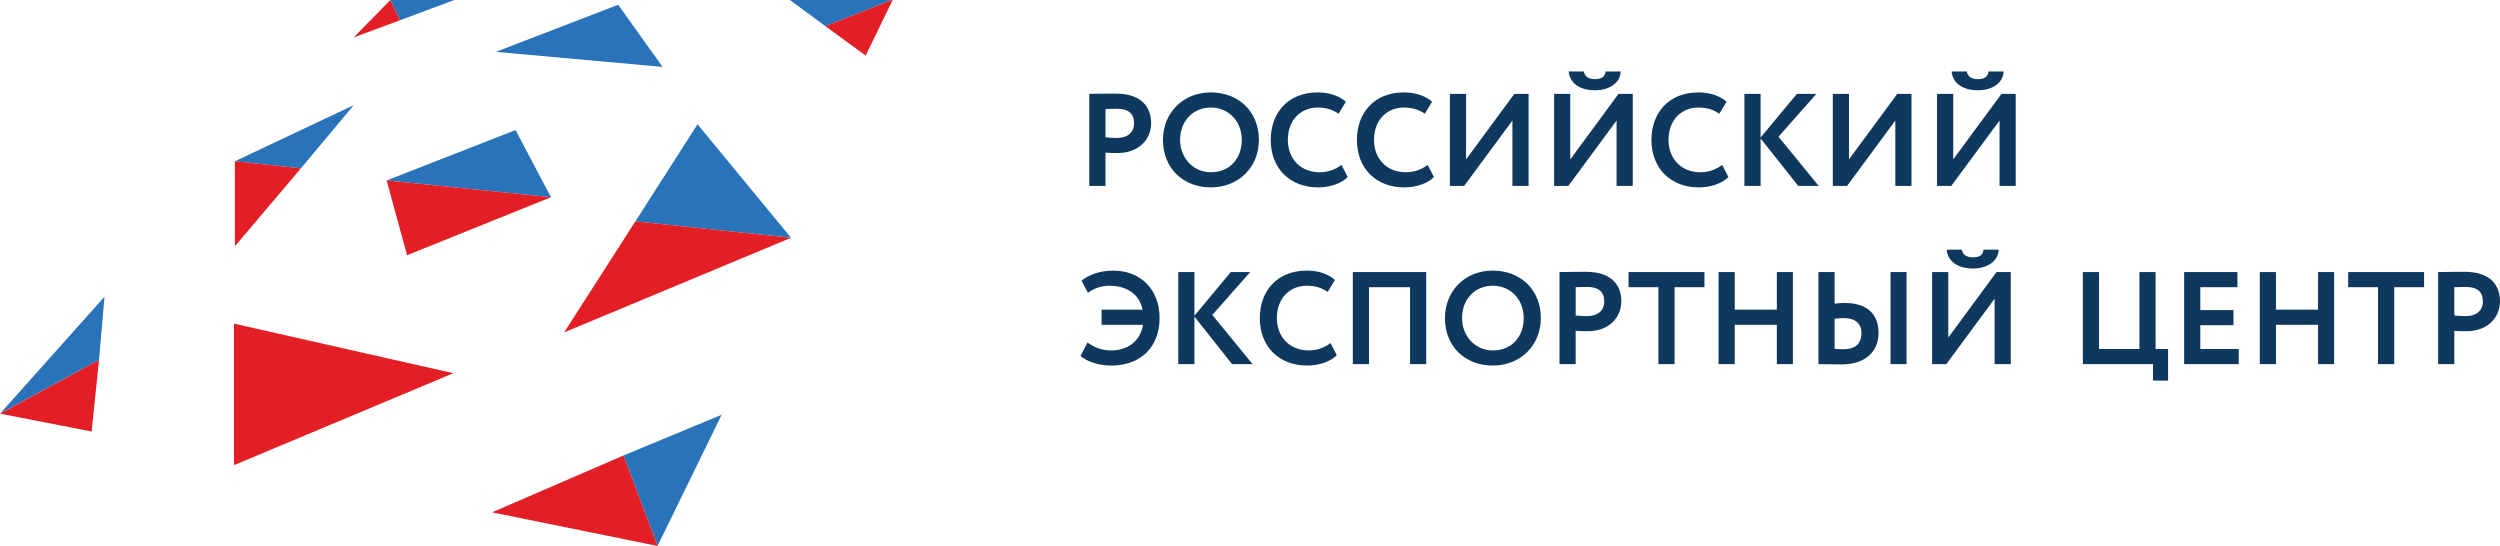
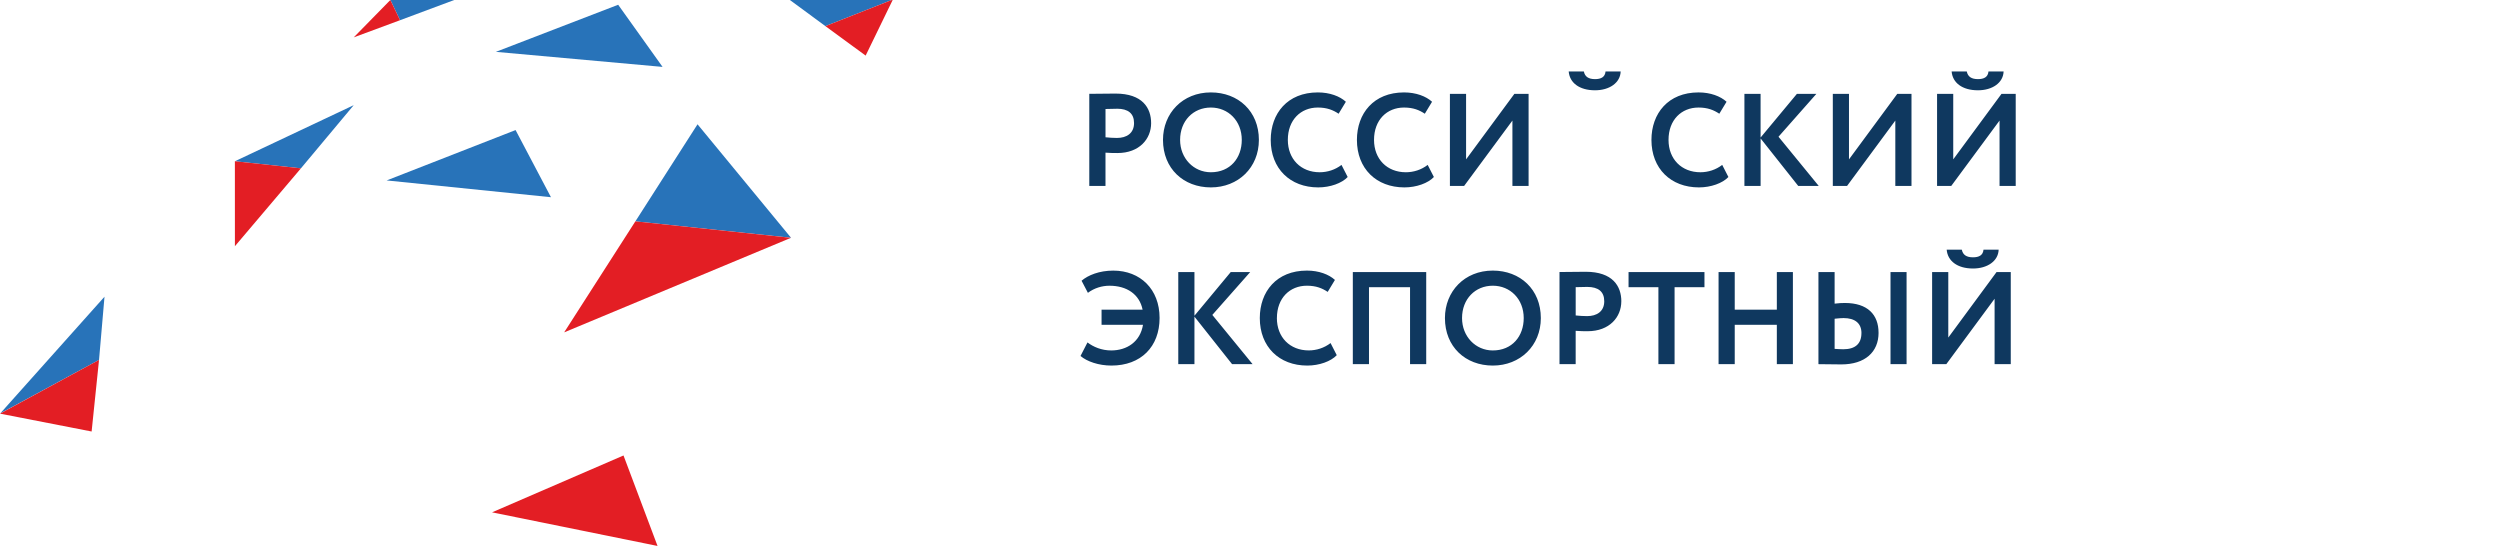
<svg xmlns="http://www.w3.org/2000/svg" xml:space="preserve" width="50.737mm" height="11.08mm" style="shape-rendering:geometricPrecision; text-rendering:geometricPrecision; image-rendering:optimizeQuality; fill-rule:evenodd; clip-rule:evenodd" viewBox="0 0 904.33 197.49">
  <defs>
    <style type="text/css">  .fil2 {fill:#E31E24;fill-rule:nonzero} .fil1 {fill:#2873B9;fill-rule:nonzero} .fil0 {fill:#0F385F;fill-rule:nonzero}  </style>
  </defs>
  <g id="Слой_x0020_1">
    <g id="_1057979040">
-       <path class="fil0" d="M399.89 67.26l0 -12.04c1.43,0.14 3.33,0.14 4.33,0.14 7.95,0 12.18,-5.14 12.18,-10.8 0,-5.47 -3.09,-10.71 -12.9,-10.71 -2.33,0 -7.61,0.09 -9.47,0.09l0 33.31 5.85 0zm4.19 -27.93c4,0 6.14,1.71 6.14,5.19 0,3.71 -2.71,5.38 -6.18,5.38 -1.34,0 -2.76,-0.1 -4.14,-0.24l0 -10.23c1.57,-0.05 3,-0.09 4.19,-0.09zm16.61 11.28c0,10.37 7.42,17.18 17.32,17.18 9.9,0 17.37,-7.18 17.37,-17.18 0,-10.37 -7.47,-17.18 -17.37,-17.18 -10.23,0 -17.32,7.52 -17.32,17.18zm6.19 0c0,-6.9 4.76,-11.71 11.13,-11.71 6.28,0 11.18,4.81 11.18,11.71 0,6.56 -4.19,11.7 -11.18,11.7 -6.23,0 -11.13,-5.04 -11.13,-11.7zm58.39 9.04c-2.29,1.76 -5.09,2.66 -7.9,2.66 -6.8,0 -11.52,-4.76 -11.52,-11.7 0,-7.23 4.66,-11.71 10.85,-11.71 3.33,0 5.52,0.91 7.52,2.24l2.62 -4.33c-2.19,-2 -5.81,-3.38 -10.14,-3.38 -10.99,0 -17.04,7.61 -17.04,17.18 0,10.37 7,17.18 17.18,17.18 4.33,0 8.57,-1.52 10.66,-3.76l-2.24 -4.38zm31.17 0c-2.28,1.76 -5.09,2.66 -7.9,2.66 -6.8,0 -11.51,-4.76 -11.51,-11.7 0,-7.23 4.66,-11.71 10.85,-11.71 3.33,0 5.52,0.91 7.52,2.24l2.62 -4.33c-2.19,-2 -5.81,-3.38 -10.14,-3.38 -10.99,0 -17.04,7.61 -17.04,17.18 0,10.37 6.99,17.18 17.18,17.18 4.33,0 8.56,-1.52 10.66,-3.76l-2.24 -4.38zm13.18 7.61l17.47 -23.65 0 23.65 5.85 0 0 -33.31 -5.14 0 -17.47 23.7 0 -23.7 -5.85 0 0 33.31 5.14 0zm37.69 0l17.46 -23.65 0 23.65 5.85 0 0 -33.31 -5.14 0 -17.46 23.7 0 -23.7 -5.85 0 0 33.31 5.14 0zm0.14 -41.4c0.33,4.05 3.81,6.8 9.52,6.8 5.23,0 9.14,-2.71 9.28,-6.8l-5.47 0c-0.19,2.05 -1.66,2.76 -3.81,2.76 -2.38,0 -3.66,-0.9 -4.04,-2.76l-5.47 0zm55.53 33.79c-2.28,1.76 -5.09,2.66 -7.9,2.66 -6.8,0 -11.52,-4.76 -11.52,-11.7 0,-7.23 4.66,-11.71 10.85,-11.71 3.33,0 5.52,0.91 7.52,2.24l2.62 -4.33c-2.19,-2 -5.81,-3.38 -10.13,-3.38 -10.99,0 -17.04,7.61 -17.04,17.18 0,10.37 7,17.18 17.18,17.18 4.33,0 8.56,-1.52 10.66,-3.76l-2.24 -4.38zm8.04 7.61l5.85 0 0 -17.18 13.61 17.18 7.42 0 -14.56 -17.8 13.7 -15.51 -7.04 0 -13.14 15.8 0 -15.8 -5.85 0 0 33.31zm37.12 0l17.46 -23.65 0 23.65 5.85 0 0 -33.31 -5.14 0 -17.47 23.7 0 -23.7 -5.85 0 0 33.31 5.14 0zm37.69 0l17.47 -23.65 0 23.65 5.85 0 0 -33.31 -5.14 0 -17.46 23.7 0 -23.7 -5.85 0 0 33.31 5.14 0zm0.14 -41.4c0.33,4.05 3.81,6.8 9.52,6.8 5.23,0 9.14,-2.71 9.28,-6.8l-5.47 0c-0.19,2.05 -1.66,2.76 -3.81,2.76 -2.38,0 -3.66,-0.9 -4.04,-2.76l-5.47 0z" />
+       <path class="fil0" d="M399.89 67.26l0 -12.04c1.43,0.14 3.33,0.14 4.33,0.14 7.95,0 12.18,-5.14 12.18,-10.8 0,-5.47 -3.09,-10.71 -12.9,-10.71 -2.33,0 -7.61,0.09 -9.47,0.09l0 33.31 5.85 0zm4.19 -27.93c4,0 6.14,1.71 6.14,5.19 0,3.71 -2.71,5.38 -6.18,5.38 -1.34,0 -2.76,-0.1 -4.14,-0.24l0 -10.23c1.57,-0.05 3,-0.09 4.19,-0.09zm16.61 11.28c0,10.37 7.42,17.18 17.32,17.18 9.9,0 17.37,-7.18 17.37,-17.18 0,-10.37 -7.47,-17.18 -17.37,-17.18 -10.23,0 -17.32,7.52 -17.32,17.18zm6.19 0c0,-6.9 4.76,-11.71 11.13,-11.71 6.28,0 11.18,4.81 11.18,11.71 0,6.56 -4.19,11.7 -11.18,11.7 -6.23,0 -11.13,-5.04 -11.13,-11.7zm58.39 9.04c-2.29,1.76 -5.09,2.66 -7.9,2.66 -6.8,0 -11.52,-4.76 -11.52,-11.7 0,-7.23 4.66,-11.71 10.85,-11.71 3.33,0 5.52,0.91 7.52,2.24l2.62 -4.33c-2.19,-2 -5.81,-3.38 -10.14,-3.38 -10.99,0 -17.04,7.61 -17.04,17.18 0,10.37 7,17.18 17.18,17.18 4.33,0 8.57,-1.52 10.66,-3.76l-2.24 -4.38zm31.17 0c-2.28,1.76 -5.09,2.66 -7.9,2.66 -6.8,0 -11.51,-4.76 -11.51,-11.7 0,-7.23 4.66,-11.71 10.85,-11.71 3.33,0 5.52,0.91 7.52,2.24l2.62 -4.33c-2.19,-2 -5.81,-3.38 -10.14,-3.38 -10.99,0 -17.04,7.61 -17.04,17.18 0,10.37 6.99,17.18 17.18,17.18 4.33,0 8.56,-1.52 10.66,-3.76l-2.24 -4.38zm13.18 7.61l17.47 -23.65 0 23.65 5.85 0 0 -33.31 -5.14 0 -17.47 23.7 0 -23.7 -5.85 0 0 33.31 5.14 0zm37.69 0zm0.14 -41.4c0.33,4.05 3.81,6.8 9.52,6.8 5.23,0 9.14,-2.71 9.28,-6.8l-5.47 0c-0.19,2.05 -1.66,2.76 -3.81,2.76 -2.38,0 -3.66,-0.9 -4.04,-2.76l-5.47 0zm55.53 33.79c-2.28,1.76 -5.09,2.66 -7.9,2.66 -6.8,0 -11.52,-4.76 -11.52,-11.7 0,-7.23 4.66,-11.71 10.85,-11.71 3.33,0 5.52,0.91 7.52,2.24l2.62 -4.33c-2.19,-2 -5.81,-3.38 -10.13,-3.38 -10.99,0 -17.04,7.61 -17.04,17.18 0,10.37 7,17.18 17.18,17.18 4.33,0 8.56,-1.52 10.66,-3.76l-2.24 -4.38zm8.04 7.61l5.85 0 0 -17.18 13.61 17.18 7.42 0 -14.56 -17.8 13.7 -15.51 -7.04 0 -13.14 15.8 0 -15.8 -5.85 0 0 33.31zm37.12 0l17.46 -23.65 0 23.65 5.85 0 0 -33.31 -5.14 0 -17.47 23.7 0 -23.7 -5.85 0 0 33.31 5.14 0zm37.69 0l17.47 -23.65 0 23.65 5.85 0 0 -33.31 -5.14 0 -17.46 23.7 0 -23.7 -5.85 0 0 33.31 5.14 0zm0.14 -41.4c0.33,4.05 3.81,6.8 9.52,6.8 5.23,0 9.14,-2.71 9.28,-6.8l-5.47 0c-0.19,2.05 -1.66,2.76 -3.81,2.76 -2.38,0 -3.66,-0.9 -4.04,-2.76l-5.47 0z" />
      <path class="fil0" d="M721.5 131.72l5.86 0 0 -33.31 -5.14 0 -17.46 23.7 0 -23.7 -5.85 0 0 33.31 5.14 0 17.46 -23.65 0 23.65zm1.48 -41.4l-5.48 0c-0.19,2.05 -1.66,2.76 -3.81,2.76 -2.38,0 -3.66,-0.9 -4.04,-2.76l-5.47 0c0.33,4.05 3.81,6.81 9.52,6.81 5.23,0 9.14,-2.71 9.28,-6.81zm-39.12 41.4l5.81 0 0 -33.31 -5.81 0 0 33.31zm-4.33 -11.37c0,-6.52 -3.95,-10.75 -12.18,-10.75 -0.95,0 -2.24,0.05 -3.71,0.24l0 -11.42 -5.85 0 0 33.31c1.95,0 5.14,0.09 8.28,0.09 8.52,0 13.47,-4.43 13.47,-11.47zm-6.19 0.14c0,3.9 -2.28,5.85 -6.56,5.85 -1.14,0 -2.1,-0.09 -3.14,-0.14l0 -10.9c1.33,-0.14 2.33,-0.24 3.24,-0.24 4.09,0 6.47,1.86 6.47,5.43zm-30.6 11.23l5.81 0 0 -33.31 -5.81 0 0 13.61 -15.23 0 0 -13.61 -5.85 0 0 33.31 5.85 0 0 -14.23 15.23 0 0 14.23zm-36.98 -27.84l10.8 0 0 -5.47 -27.46 0 0 5.47 10.8 0 0 27.84 5.85 0 0 -27.84zm-19.27 5.14c0,-5.47 -3.09,-10.71 -12.9,-10.71 -2.33,0 -7.61,0.09 -9.47,0.09l0 33.31 5.85 0 0 -12.04c1.43,0.14 3.33,0.14 4.33,0.14 7.95,0 12.18,-5.14 12.18,-10.8zm-6.18 -0.05c0,3.71 -2.71,5.38 -6.19,5.38 -1.33,0 -2.76,-0.09 -4.14,-0.24l0 -10.23c1.57,-0.05 3,-0.09 4.19,-0.09 4,0 6.14,1.71 6.14,5.19zm-22.94 6.09c0,-10.37 -7.47,-17.18 -17.37,-17.18 -10.23,0 -17.32,7.52 -17.32,17.18 0,10.38 7.42,17.18 17.32,17.18 9.9,0 17.37,-7.19 17.37,-17.18zm-6.19 0c0,6.57 -4.19,11.71 -11.18,11.71 -6.23,0 -11.13,-5.05 -11.13,-11.71 0,-6.9 4.76,-11.71 11.13,-11.71 6.28,0 11.18,4.81 11.18,11.71zm-41.12 16.66l5.85 0 0 -33.31 -26.55 0 0 33.31 5.85 0 0 -27.84 14.85 0 0 27.84zm-48.16 -16.66c0,-7.23 4.66,-11.71 10.85,-11.71 3.33,0 5.52,0.91 7.52,2.24l2.62 -4.33c-2.19,-2 -5.81,-3.38 -10.14,-3.38 -10.99,0 -17.04,7.61 -17.04,17.18 0,10.38 7,17.18 17.18,17.18 4.33,0 8.56,-1.52 10.66,-3.76l-2.24 -4.38c-2.29,1.76 -5.09,2.66 -7.9,2.66 -6.8,0 -11.52,-4.76 -11.52,-11.71zm-8.8 16.66l-14.56 -17.8 13.7 -15.51 -7.04 0 -13.13 15.8 0 -15.8 -5.85 0 0 33.31 5.85 0 0 -17.18 13.61 17.18 7.42 0zm-33.64 -16.7c0,-10.38 -6.95,-17.13 -16.75,-17.13 -5.09,0 -9.14,1.67 -11.47,3.66l2.29 4.38c2.33,-1.76 5.14,-2.57 7.8,-2.57 6.28,0 10.85,3.09 11.99,8.66l-14.85 0 0 5.47 14.99 0c-1,6.14 -5.8,9.28 -11.51,9.28 -3.48,0 -6.47,-1.29 -8.57,-2.9l-2.52 4.9c2.33,2 6.56,3.47 11.18,3.47 10.66,0 17.42,-6.81 17.42,-17.23z" />
-       <path class="fil0" d="M904.33 109.02c0,-5.47 -3.09,-10.71 -12.9,-10.71 -2.33,0 -7.61,0.09 -9.47,0.09l0 33.31 5.85 0 0 -12.04c1.43,0.14 3.33,0.14 4.33,0.14 7.95,0 12.18,-5.14 12.18,-10.8zm-6.19 -0.05c0,3.71 -2.71,5.38 -6.19,5.38 -1.33,0 -2.76,-0.09 -4.14,-0.24l0 -10.23c1.57,-0.05 3,-0.09 4.19,-0.09 4,0 6.14,1.71 6.14,5.19zm-32.07 -5.09l10.8 0 0 -5.47 -27.46 0 0 5.47 10.8 0 0 27.84 5.86 0 0 -27.84zm-27.55 27.84l5.81 0 0 -33.31 -5.81 0 0 13.61 -15.23 0 0 -13.61 -5.85 0 0 33.31 5.85 0 0 -14.23 15.23 0 0 14.23zm-48.44 0l19.75 0 0 -5.47 -13.9 0 0 -8.61 11.99 0 0 -5.47 -11.99 0 0 -8.28 13.42 0 0 -5.47 -19.27 0 0 33.31zm-11.28 5.95l5.47 0 0 -11.42 -4.52 0 0 -27.84 -5.85 0 0 27.84 -14.61 0 0 -27.84 -5.85 0 0 33.31 25.37 0 0 5.95z" />
      <g>
        <polygon class="fil1" points="164.28,0.01 144.71,7.31 141.21,0 " />
        <polygon class="fil2" points="141.2,0 144.71,7.31 127.95,13.52 " />
        <polygon class="fil1" points="223.61,1.72 239.67,24.2 179.36,18.76 " />
        <polygon class="fil1" points="322.53,0.01 298.57,9.45 285.74,0.01 " />
        <polygon class="fil1" points="127.95,38.04 108.85,60.89 84.97,58.33 " />
        <polygon class="fil2" points="108.85,60.89 84.97,89.06 84.96,58.33 " />
        <polygon class="fil2" points="322.9,0.01 313.13,20.11 298.57,9.45 322.53,0.01 " />
        <polygon class="fil1" points="37.8,107.33 35.82,130.19 0.09,149.54 " />
        <polygon class="fil2" points="35.82,130.19 33.14,156.09 0,149.63 " />
        <polygon class="fil1" points="252.32,44.96 286.14,86.01 229.84,80.07 " />
        <polygon class="fil2" points="286.13,86.02 204.07,120.23 229.83,80.07 " />
-         <polygon class="fil2" points="163.97,135 84.64,168.26 84.64,117.07 " />
-         <polygon class="fil1" points="261.04,150.04 237.85,197.49 225.54,164.76 " />
        <polygon class="fil2" points="225.54,164.76 237.85,197.49 177.99,185.33 " />
        <polygon class="fil1" points="139.86,65.27 186.5,47.05 199.3,71.34 " />
-         <polygon class="fil2" points="139.86,65.27 199.3,71.34 147.25,92.32 " />
      </g>
    </g>
  </g>
</svg>